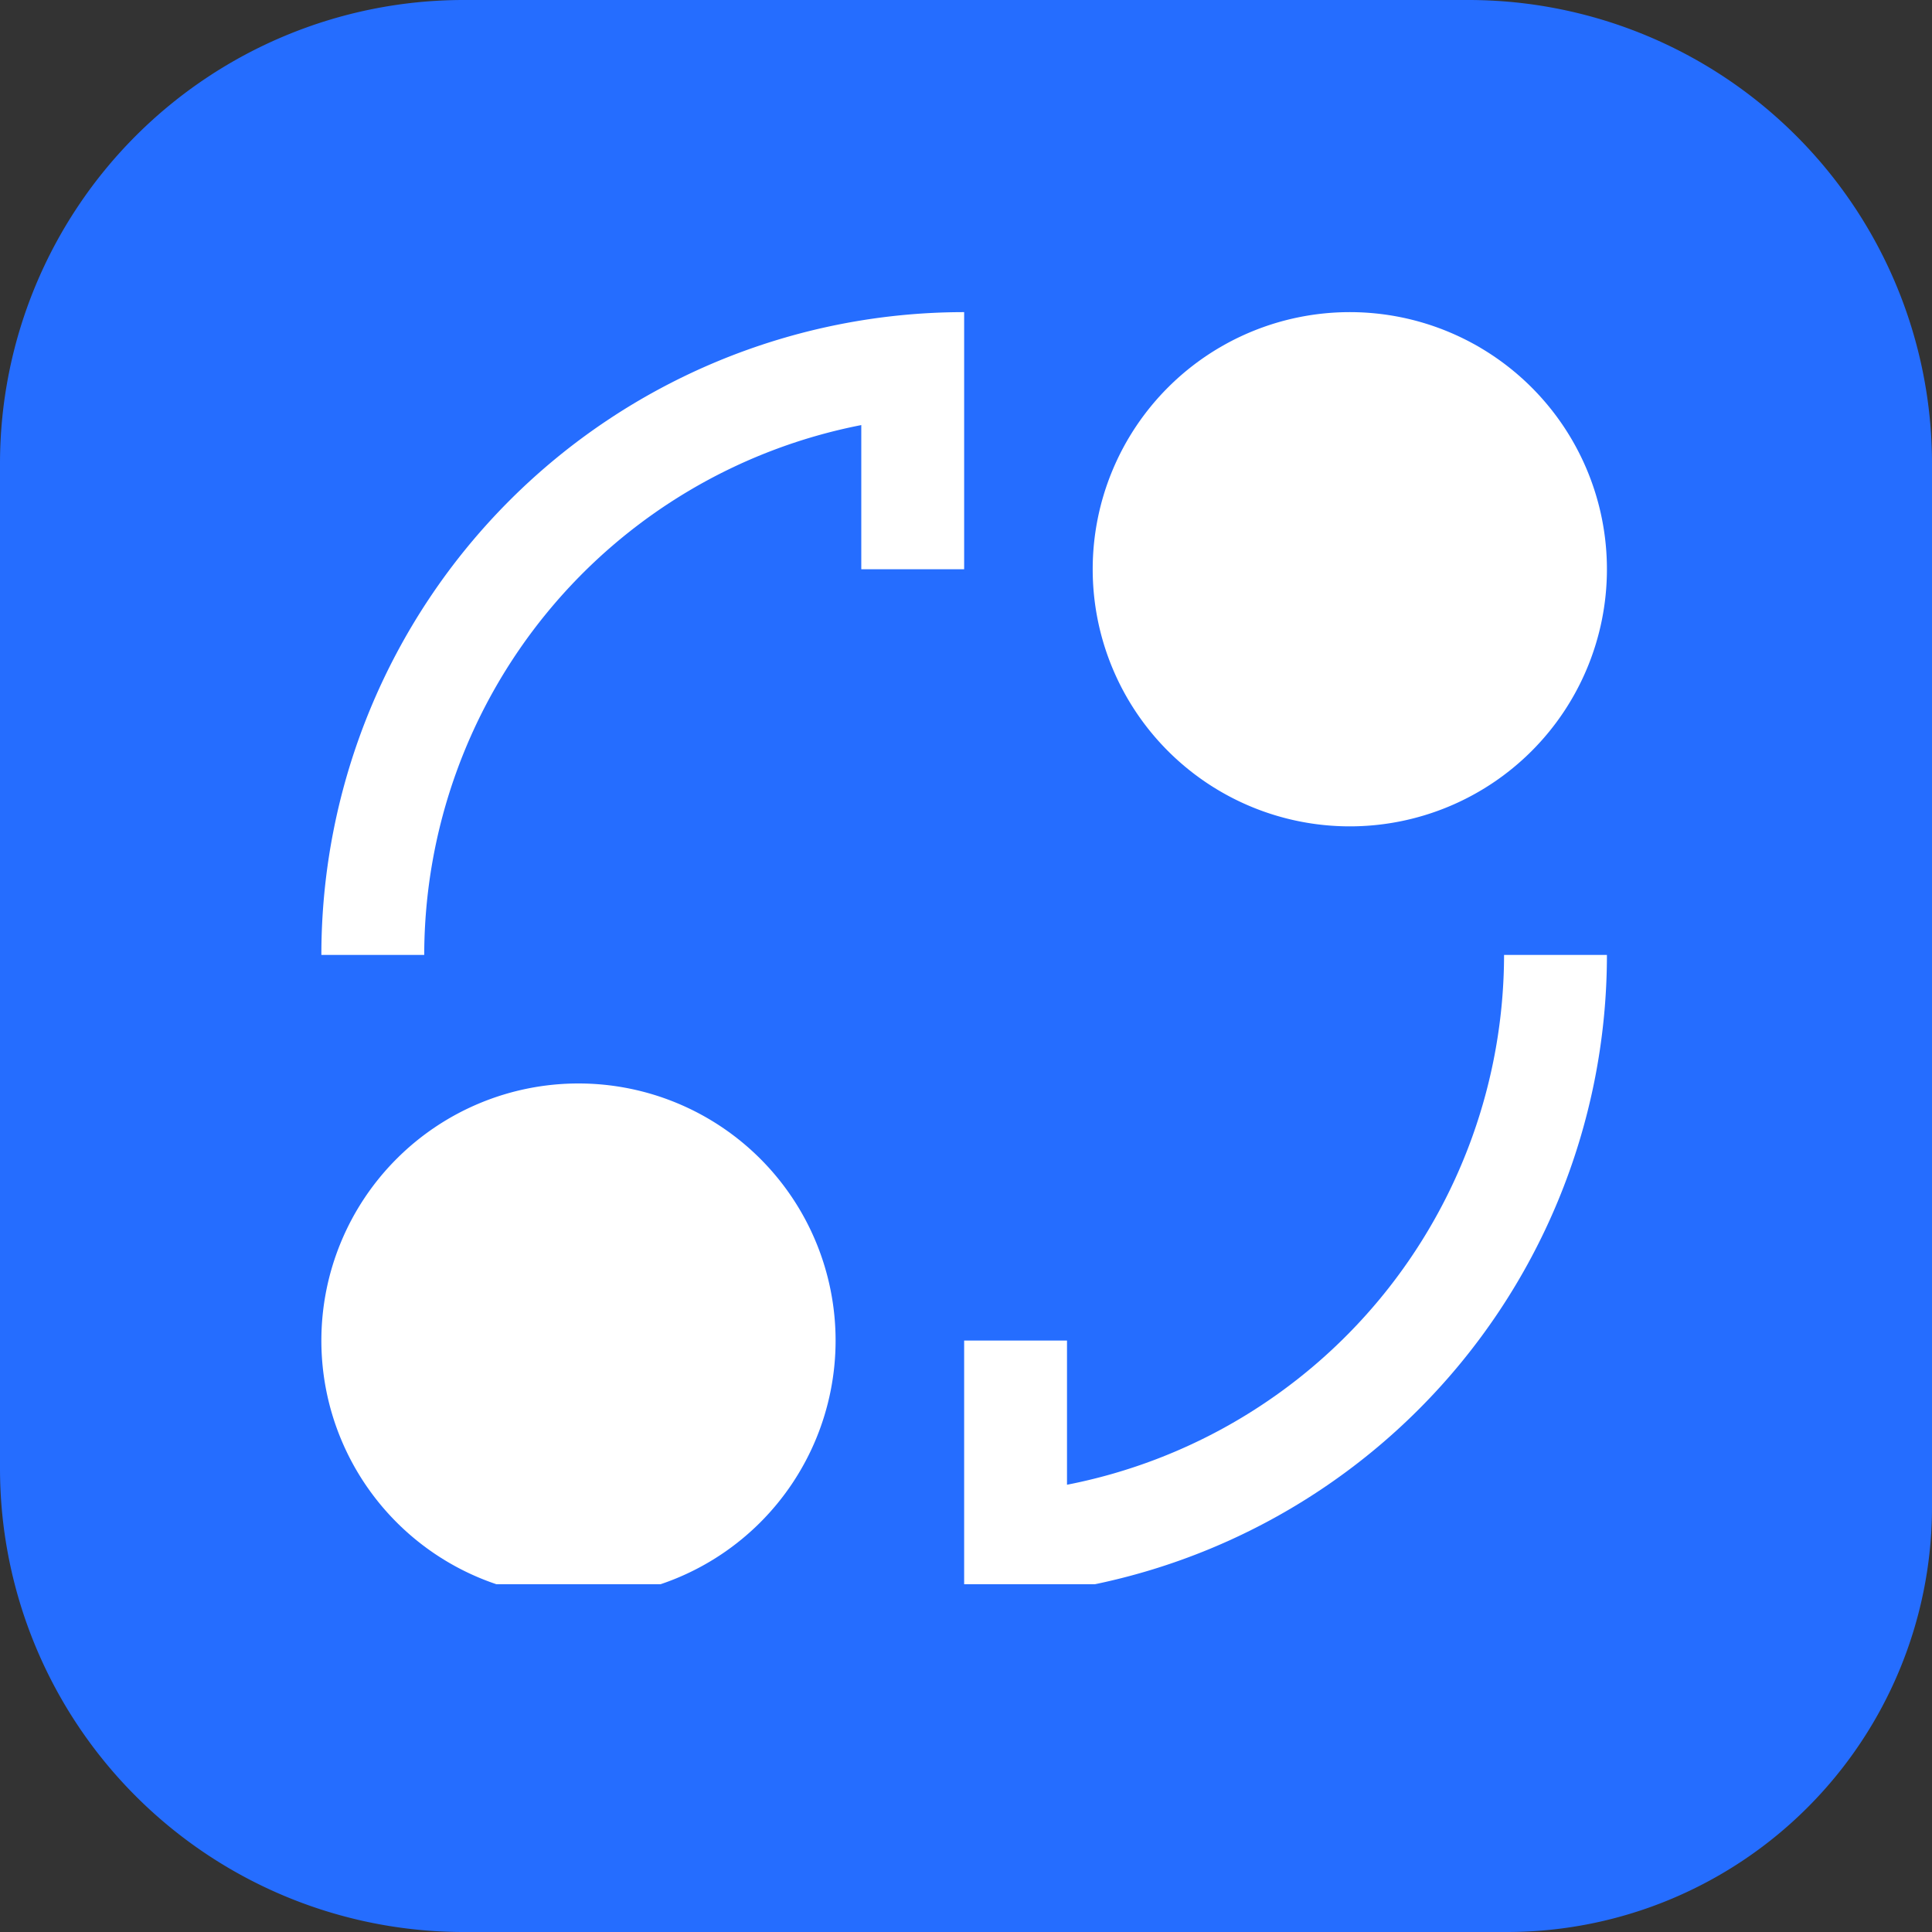
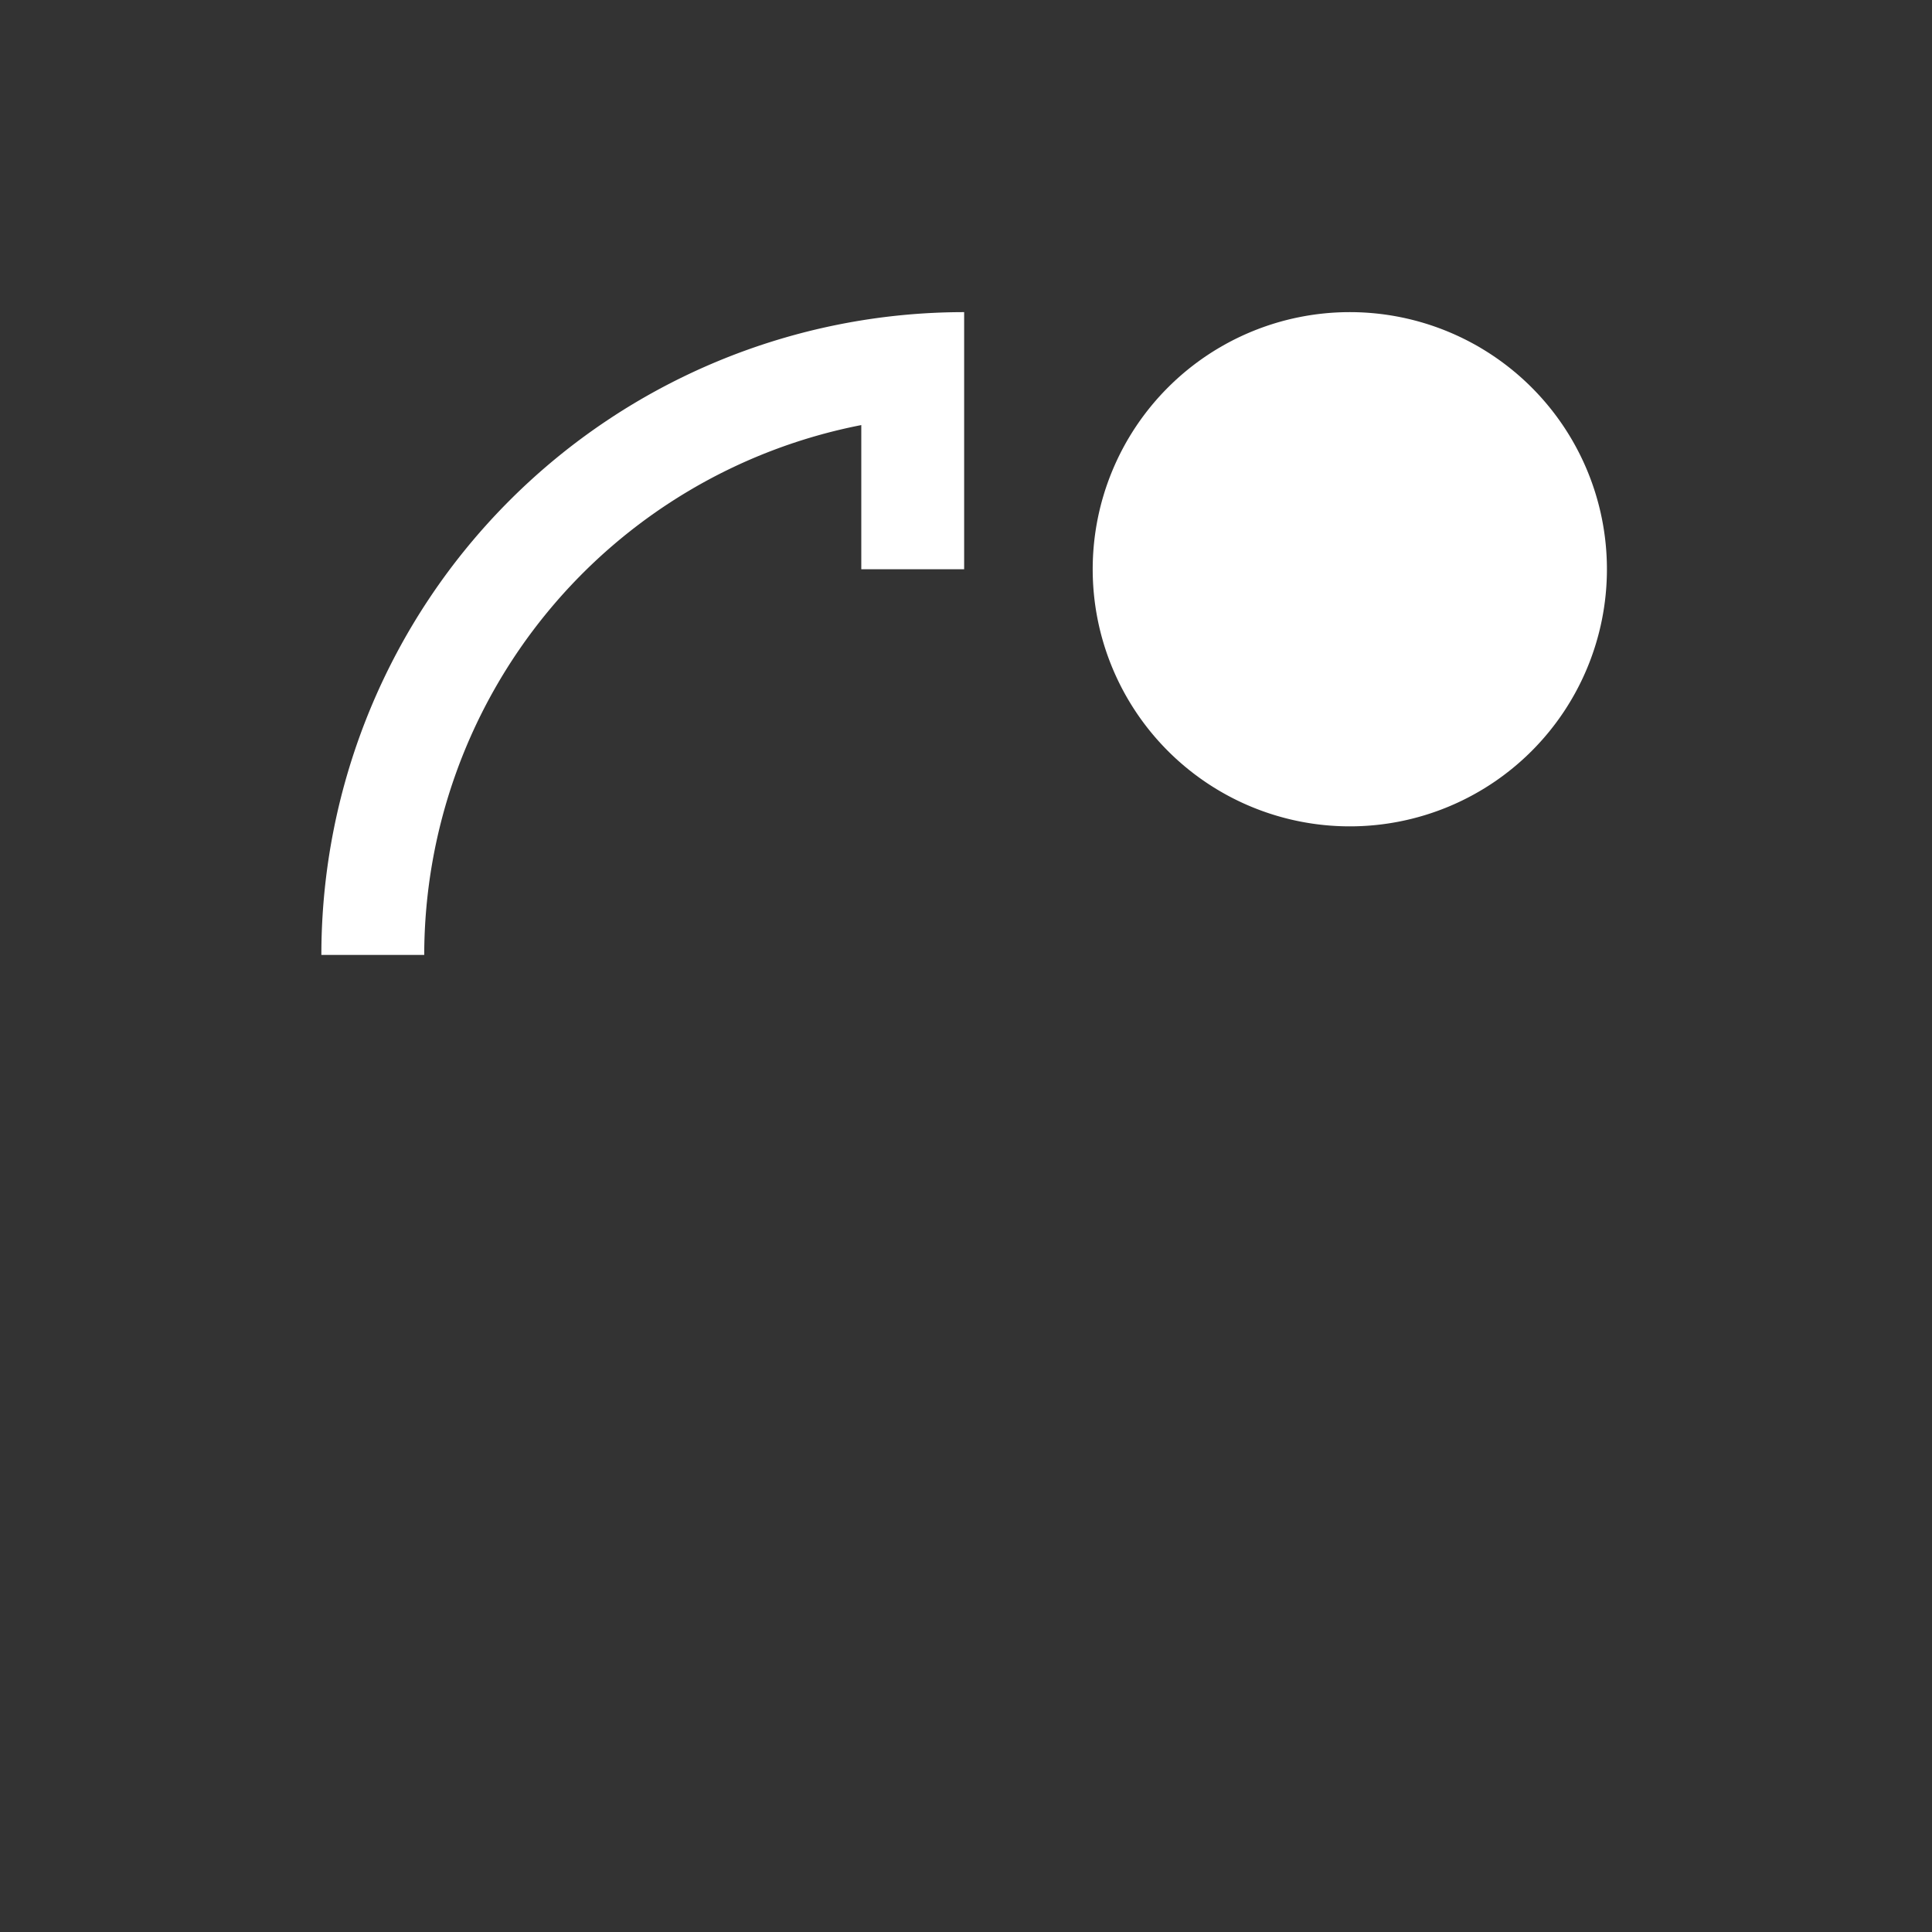
<svg xmlns="http://www.w3.org/2000/svg" width="50" height="50" viewBox="0 0 50 50">
  <rect x="0" y="0" width="50" height="50" fill="#333333" stroke="none" />
  <defs>
    <clipPath id="clip-path">
      <path id="長方形_9501" data-name="長方形 9501" transform="translate(-.317 -.078)" fill="#fff" d="M0 0h34v33H0z" />
    </clipPath>
  </defs>
  <g id="グループ_6266" data-name="グループ 6266" transform="translate(-297 -1770)">
-     <path id="長方形_9681" data-name="長方形 9681" d="M12 0h26a12 12 0 0112 12v27a11 11 0 01-11 11H12A12 12 0 010 38V12A12 12 0 0112 0z" transform="translate(297 1770)" fill="#256dff" />
    <g id="グループ_6175" data-name="グループ 6175" transform="translate(305.317 1778.078)" clip-path="url(#clip-path)" fill="#fff">
-       <path id="パス_14572" data-name="パス 14572" d="M13.308 36.654A6.654 6.654 0 116.654 30a6.654 6.654 0 016.654 6.654" transform="translate(0 -10.038)" />
      <path id="パス_14573" data-name="パス 14573" d="M43.308 6.654A6.654 6.654 0 1136.654 0a6.654 6.654 0 016.654 6.654" transform="translate(-10.038)" />
      <path id="パス_14574" data-name="パス 14574" d="M0 16.635h2.662A13.992 13.992 0 0113.973 2.923v3.731h2.662V0A16.635 16.635 0 000 16.635" />
-       <path id="パス_14575" data-name="パス 14575" d="M38.973 25a13.991 13.991 0 01-11.311 13.712v-3.731H25v6.654A16.635 16.635 0 0041.635 25z" transform="translate(-8.365 -8.365)" />
    </g>
  </g>
</svg>